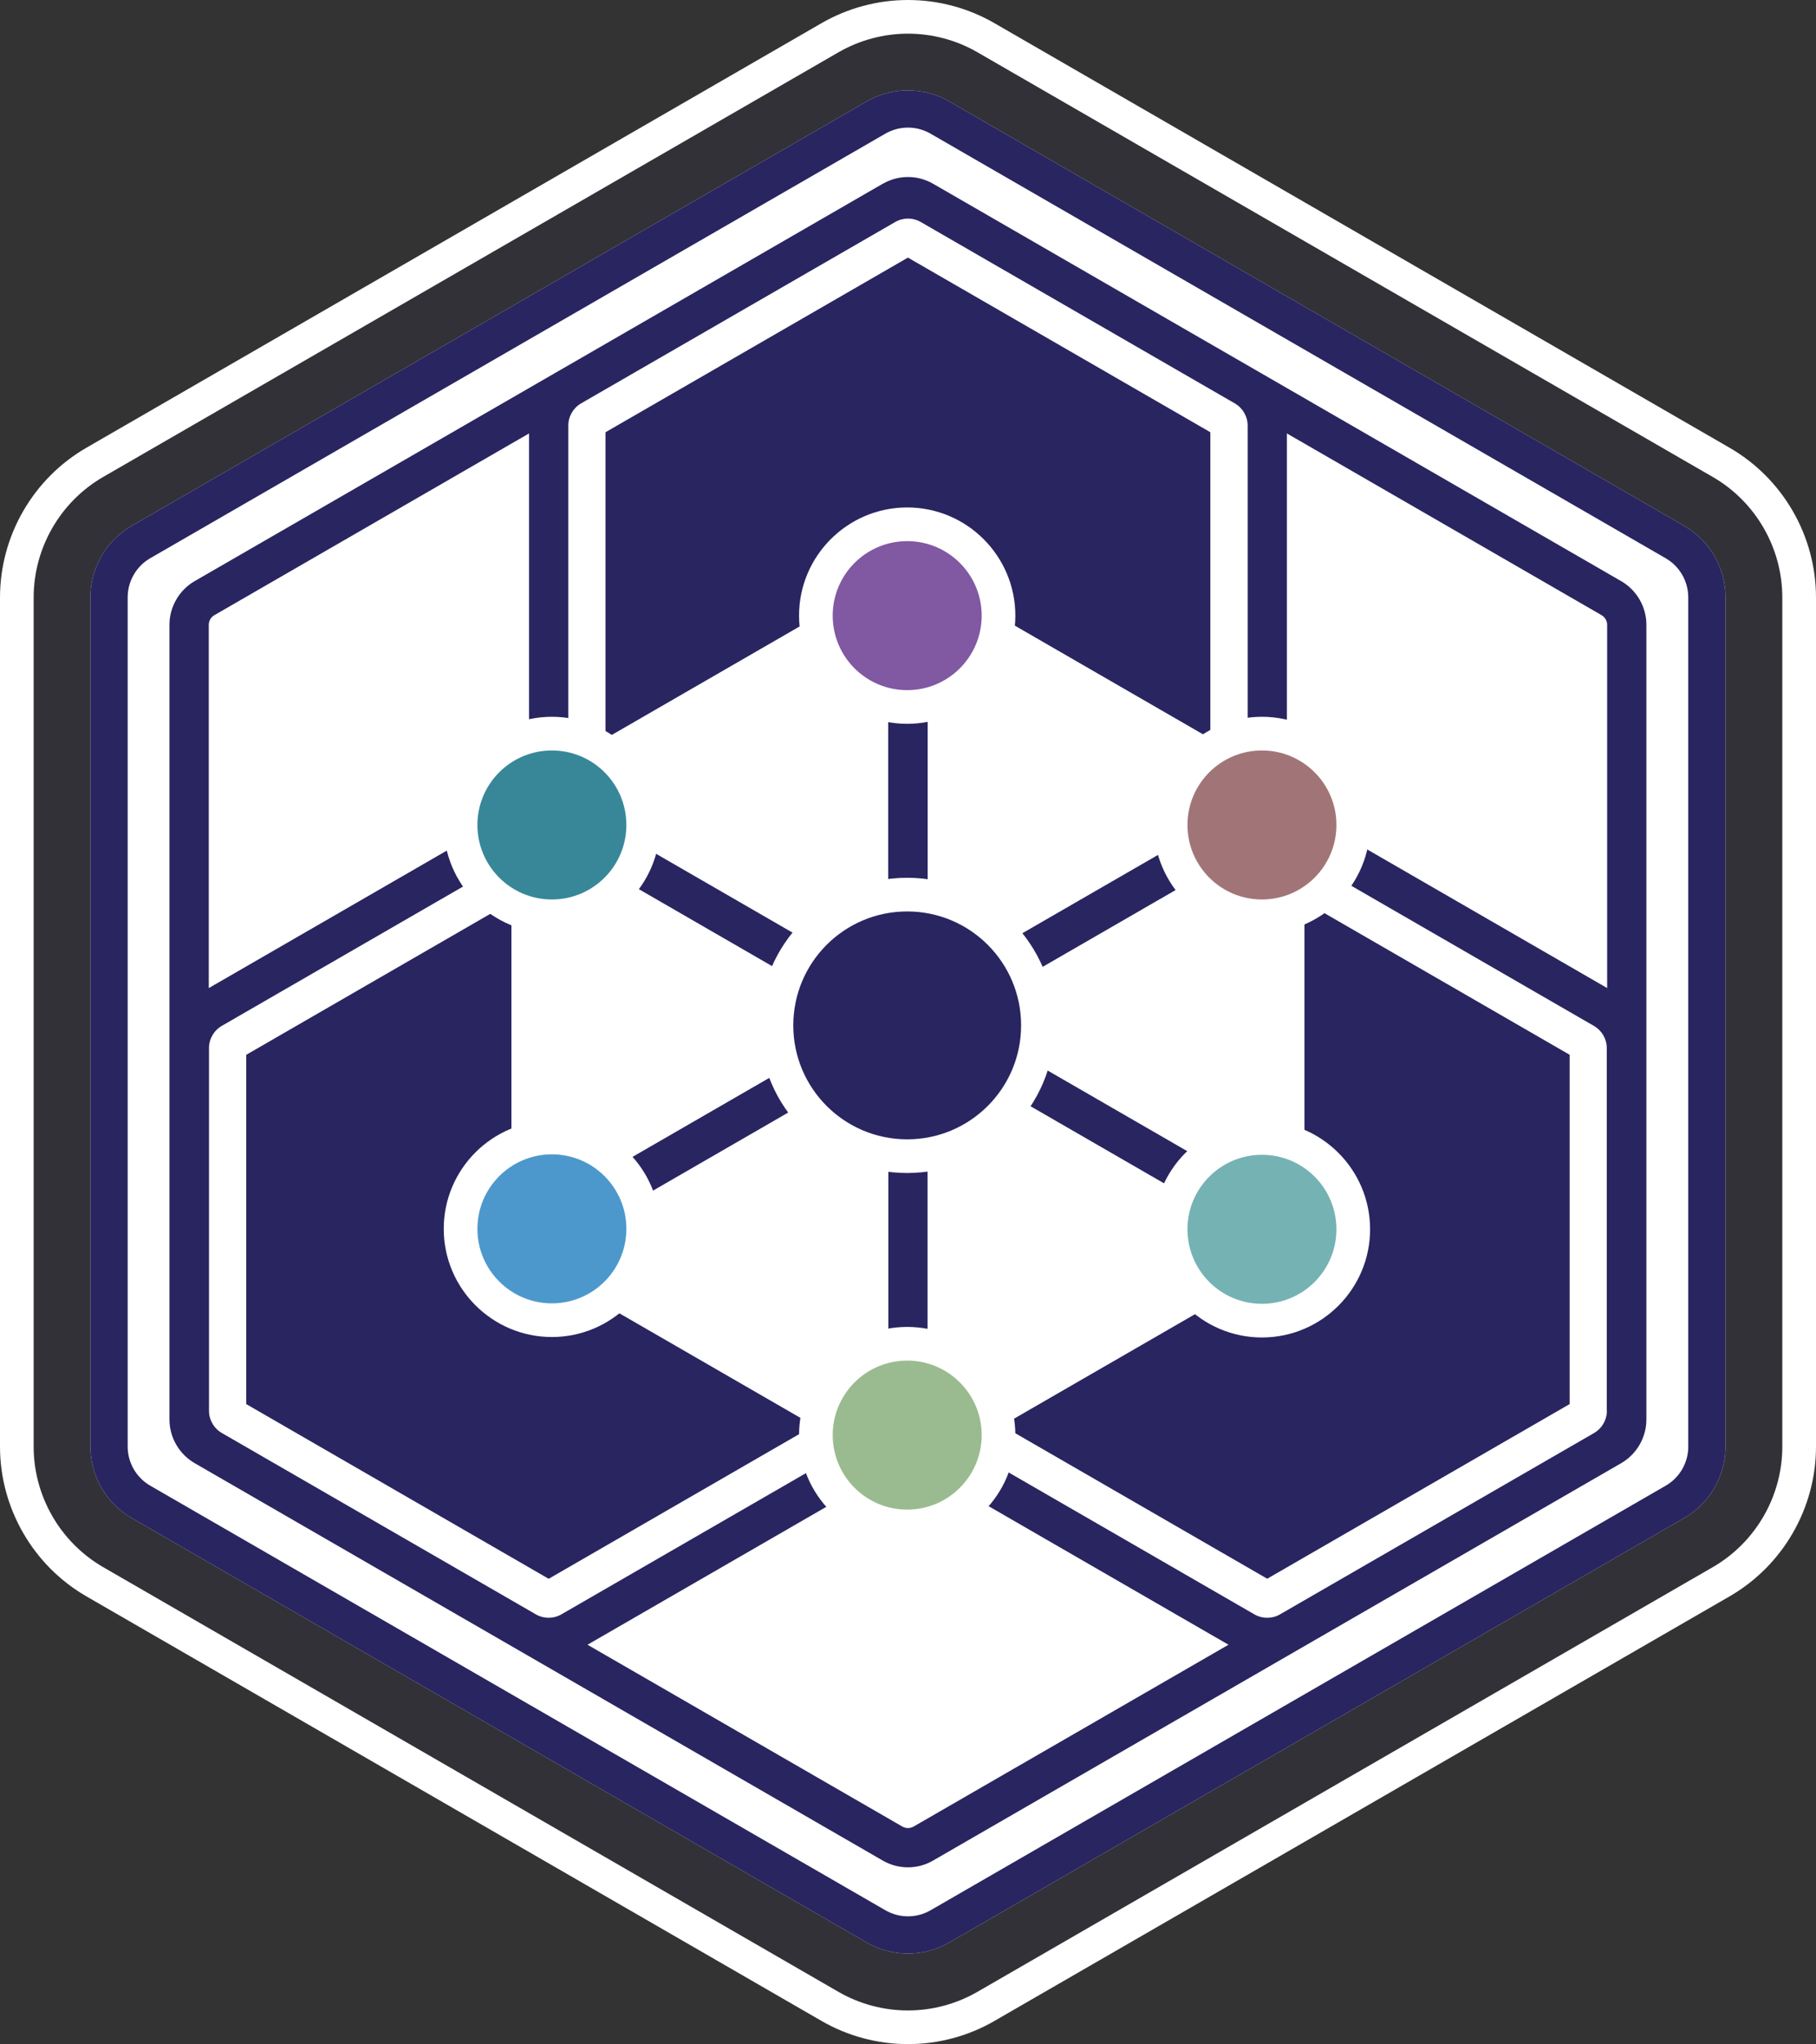
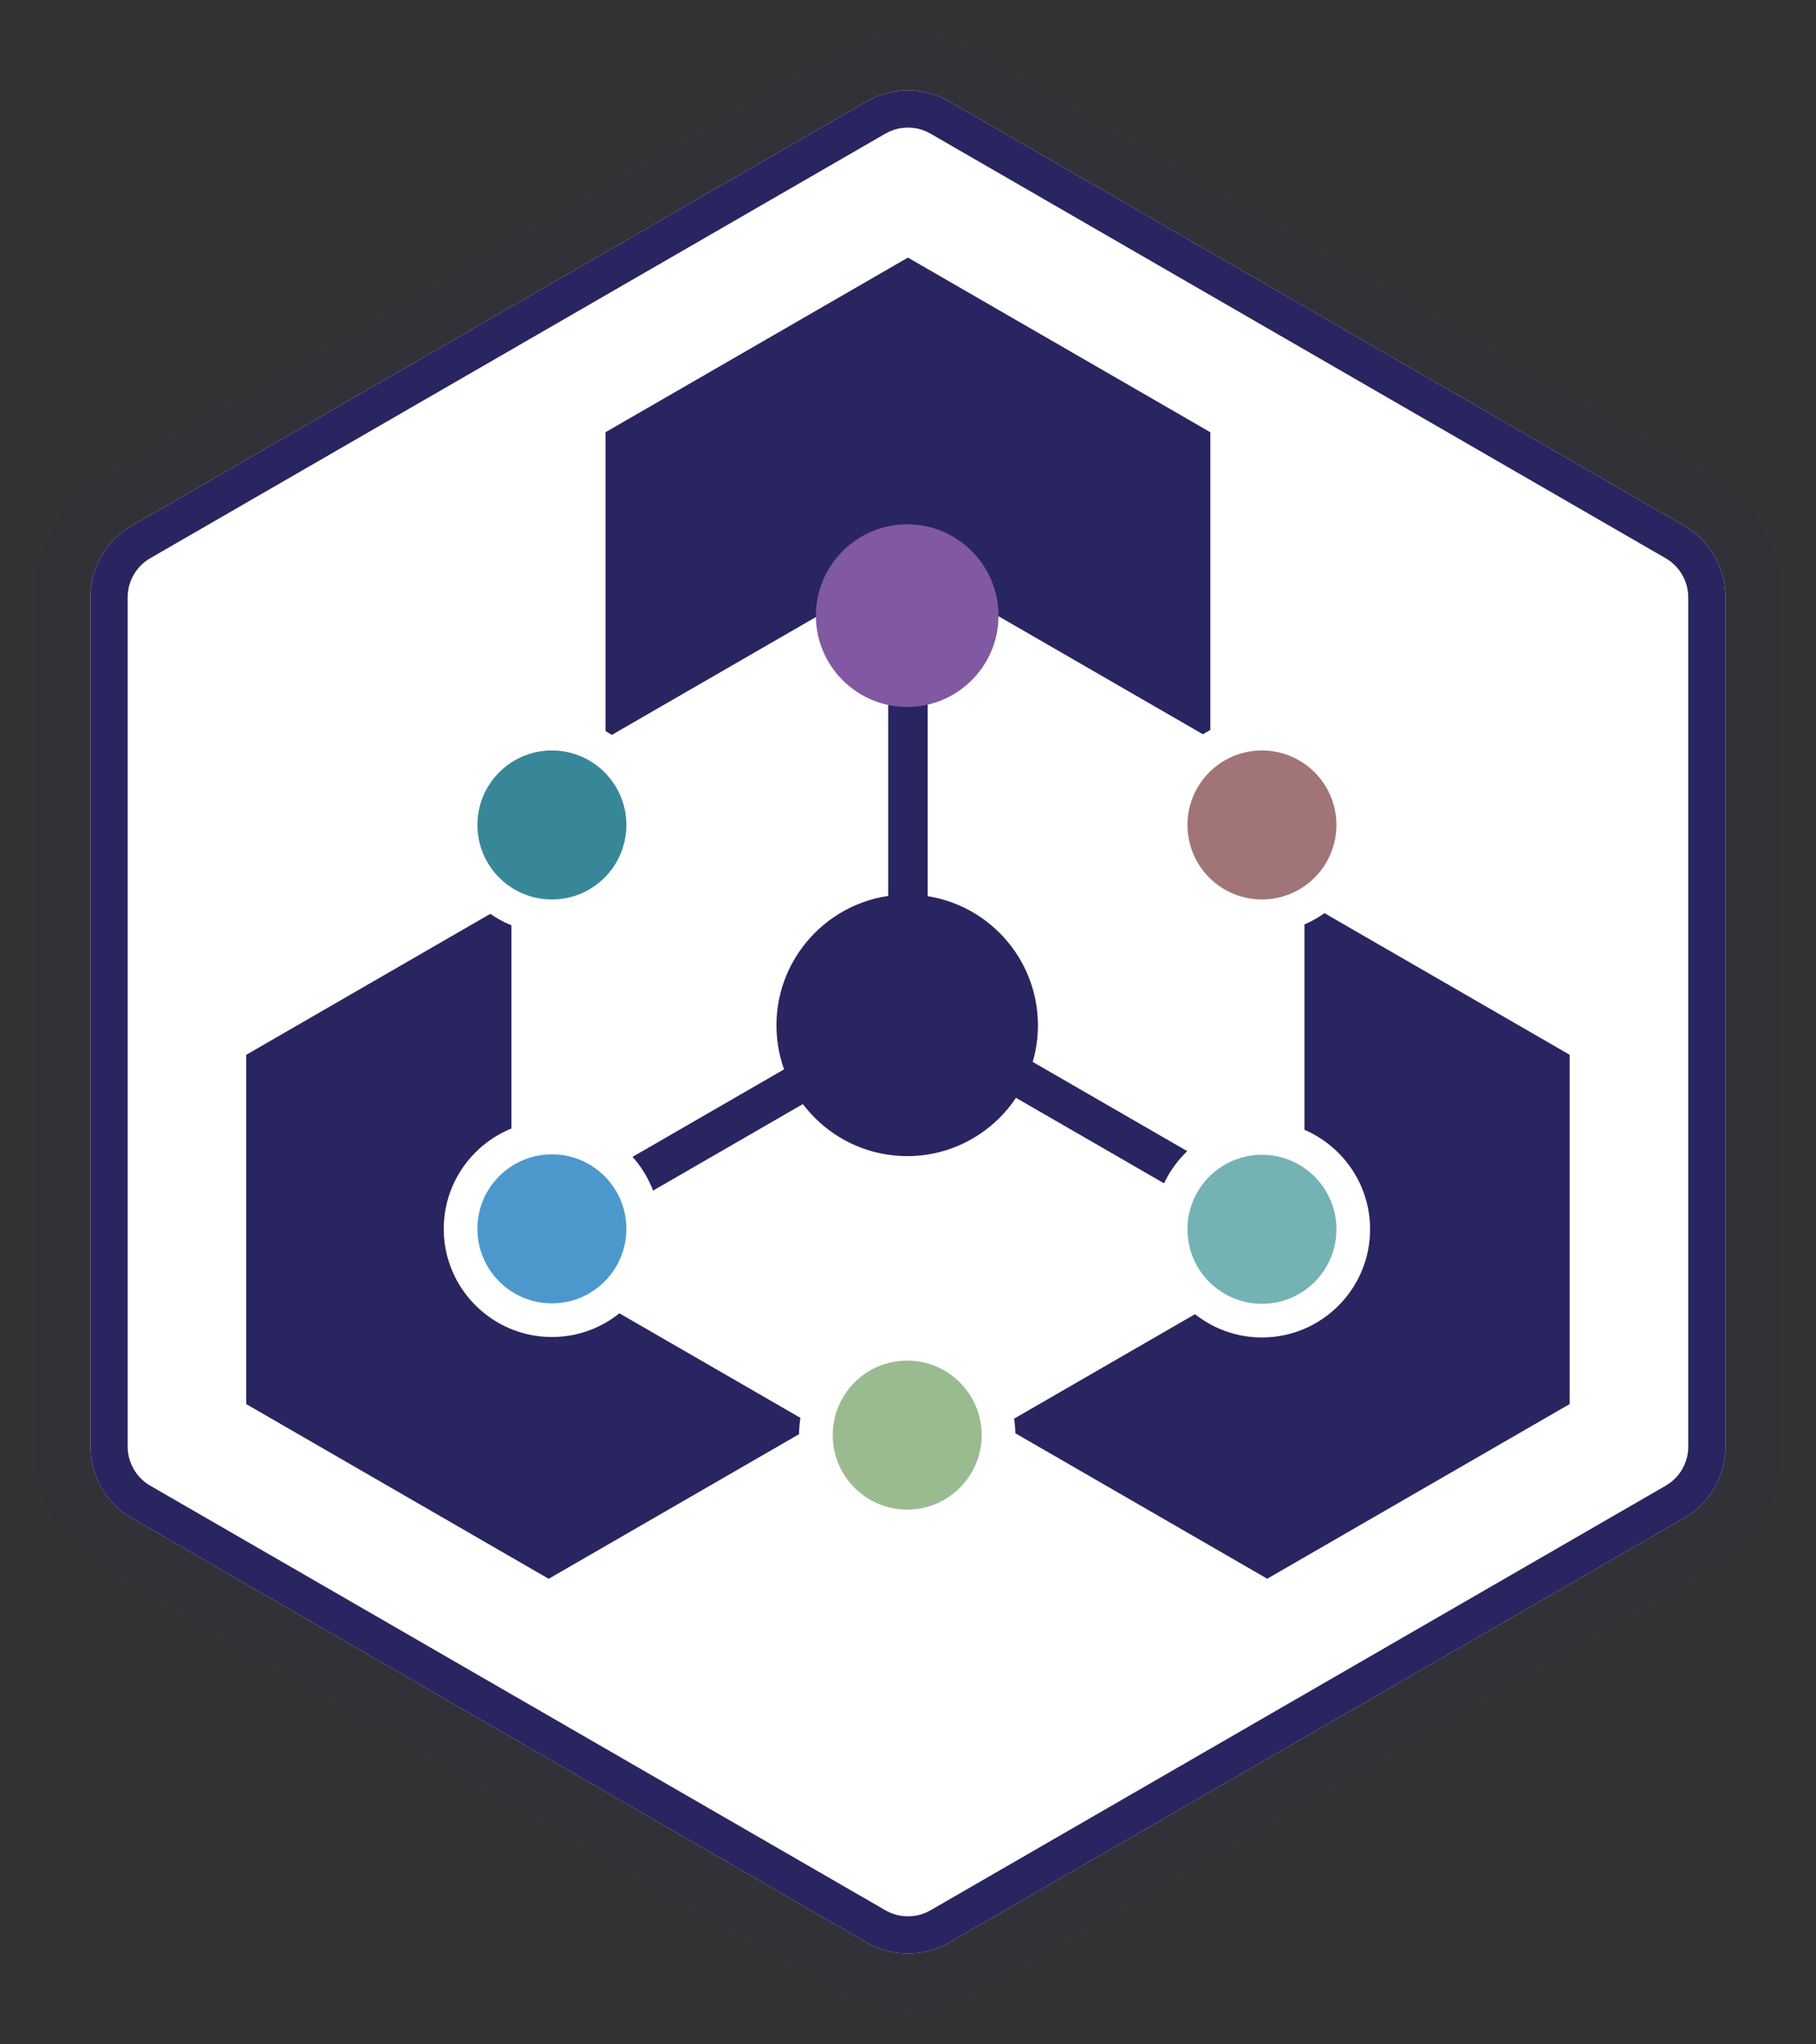
<svg xmlns="http://www.w3.org/2000/svg" id="Layer_2" data-name="Layer 2" viewBox="0 0 485.45 546.25">
  <rect x="0" y="0" width="485.45" height="546.25" fill="#333333" stroke="none" />
  <defs>
    <style>
      .cls-1 {
        fill: #a17577;
      }

      .cls-2 {
        fill: #fff;
      }

      .cls-3 {
        fill: #4c98cc;
      }

      .cls-4 {
        fill: #8158a2;
      }

      .cls-5 {
        fill: #388799;
      }

      .cls-6 {
        opacity: .1;
      }

      .cls-6, .cls-7 {
        fill: #292560;
      }

      .cls-8 {
        fill: #75b2b4;
      }

      .cls-9 {
        fill: #9abb8f;
      }
    </style>
  </defs>
  <g id="Layer_1-2" data-name="Layer 1">
-     <path class="cls-2" d="M242.72,9c6.52,0,12.96,1.72,18.6,4.99l196.51,113.46c11.48,6.62,18.61,18.97,18.61,32.22v226.92c0,13.25-7.13,25.6-18.61,32.22l-196.52,113.46c-5.65,3.26-12.08,4.99-18.6,4.99s-12.96-1.72-18.61-4.99L27.61,418.81c-11.48-6.63-18.61-18.97-18.61-32.22v-226.92c0-13.25,7.13-25.6,18.6-32.22L224.12,13.99c5.65-3.26,12.08-4.99,18.6-4.99M242.72,0c-8.1,0-16.09,2.14-23.11,6.19L23.1,119.65C8.85,127.88,0,143.21,0,159.67v226.92c0,16.45,8.85,31.79,23.11,40.02l196.51,113.46c7.01,4.05,15,6.19,23.11,6.19s16.09-2.14,23.1-6.19l196.51-113.46c14.25-8.23,23.11-23.56,23.11-40.02v-226.92c0-16.46-8.85-31.79-23.11-40.02L265.83,6.19c-7.01-4.05-15-6.19-23.1-6.19h0Z" />
    <path class="cls-6" d="M242.72,537.25c-6.52,0-12.96-1.72-18.61-4.99L27.61,418.81c-11.48-6.63-18.61-18.97-18.61-32.22v-226.92c0-13.25,7.13-25.6,18.6-32.22L224.12,13.99c5.65-3.26,12.08-4.99,18.6-4.99s12.96,1.72,18.6,4.99l196.51,113.46c11.48,6.62,18.61,18.97,18.61,32.22v226.92c0,13.25-7.13,25.6-18.61,32.22l-196.52,113.46c-5.65,3.26-12.08,4.99-18.6,4.99Z" />
    <g>
-       <path class="cls-2" d="M450.25,140.55L253.73,27.1c-3.35-1.93-7.16-2.95-11.02-2.95s-7.67,1.02-11.02,2.95L35.18,140.55c-6.8,3.92-11.02,11.24-11.02,19.09v226.92c0,7.85,4.22,15.16,11.02,19.09l196.51,113.46c3.35,1.93,7.16,2.95,11.02,2.95s7.67-1.02,11.02-2.95l196.51-113.46c6.8-3.92,11.02-11.24,11.02-19.09v-226.92c0-7.85-4.22-15.16-11.02-19.09Z" />
+       <path class="cls-2" d="M450.25,140.55L253.73,27.1c-3.35-1.93-7.16-2.95-11.02-2.95s-7.67,1.02-11.02,2.95L35.18,140.55c-6.8,3.92-11.02,11.24-11.02,19.09v226.92c0,7.85,4.22,15.16,11.02,19.09l196.51,113.46c3.35,1.93,7.16,2.95,11.02,2.95s7.67-1.02,11.02-2.95l196.51-113.46c6.8-3.92,11.02-11.24,11.02-19.09v-226.92c0-7.85-4.22-15.16-11.02-19.09" />
      <path class="cls-7" d="M136.71,321.57v-80.62l-70.88,40.93v93.35l80.84,46.68,70.89-40.93-69.82-40.31c-6.8-3.92-11.02-11.24-11.02-19.09Z" />
      <path class="cls-7" d="M348.71,321.57c0,7.85-4.22,15.16-11.02,19.09l-69.82,40.31,70.88,40.92,80.84-46.67v-93.35l-70.89-40.93v80.62Z" />
-       <path class="cls-7" d="M433.38,155.31l-96.15-55.52s0,0,0,0l-7.09-4.09-17-9.81-61.77-35.67s-.1-.05-.15-.08l-1.73-1s0,0,0,0l-.03-.02c-3.91-2.27-8.7-2.41-12.72-.41-.28.14-.55.28-.82.43l-1.73,1s-.1.05-.15.08l-83.97,48.49s0,0-.01,0l-1.87,1.08s0,0,0,0l-96.16,55.51c-4.15,2.41-6.73,6.88-6.73,11.67v212.37c0,4.79,2.58,9.26,6.74,11.67l183.92,106.19c2.08,1.21,4.42,1.82,6.75,1.82s4.66-.61,6.73-1.82l183.94-106.19c4.15-2.41,6.73-6.88,6.73-11.67v-212.37c0-4.79-2.58-9.26-6.74-11.67ZM151.92,113.71c0-2.43,1.31-4.69,3.41-5.91l24.6-14.2,59.37-34.27c1.06-.61,2.24-.92,3.42-.92s2.32.29,3.35.88l84.03,48.52c2.1,1.22,3.42,3.49,3.42,5.92v96.95c0,1.22-.33,2.4-.92,3.42h0c-.59,1.01-1.43,1.88-2.48,2.49l-18.24,10.53-23.77,13.72-42.01,24.25c-2.09,1.19-4.67,1.19-6.77,0l-16.56-9.56-67.44-38.94c-1.05-.6-1.9-1.47-2.49-2.49h0c-.59-1.02-.92-2.2-.92-3.42v-96.95ZM55.81,166.98c0-1.06.57-2.05,1.49-2.58l84.12-48.57v97.02c0,.62.04,1.23.13,1.84-.57.23-1.12.5-1.66.81l-84.08,48.55v-97.06ZM146.66,432.33c-1.17,0-2.34-.3-3.39-.9l-83.98-48.49c-2.11-1.22-3.42-3.49-3.42-5.92v-96.95c0-2.43,1.31-4.7,3.42-5.92l83.97-48.48c1.05-.61,2.23-.91,3.41-.91,0,0,0,0,0,0,1.18,0,2.36.31,3.42.91l83.97,48.49c2.1,1.21,3.41,3.48,3.41,5.91v96.95c0,1.22-.33,2.39-.92,3.41-.59,1.02-1.44,1.89-2.5,2.5l-83.96,48.47c-1.06.62-2.24.92-3.42.92ZM244.19,488.13c-.92.53-2.05.52-2.96,0l-84.18-48.6,84.15-48.58c.54-.31,1.04-.66,1.53-1.03.48.37.99.72,1.53,1.03l84.14,48.58-84.19,48.6ZM429.55,377.03c0,2.43-1.31,4.7-3.42,5.92l-83.97,48.47c-1.05.61-2.23.91-3.41.91s-2.36-.3-3.42-.91l-83.96-48.47c-1.05-.61-1.91-1.48-2.5-2.5-.59-1.02-.92-2.2-.92-3.41v-96.95c0-2.4,1.28-4.64,3.33-5.87l78.73-45.46,5.31-3.07h0c1.05-.61,2.23-.91,3.41-.91,0,0,0,0,0,0h0c1.18,0,2.36.31,3.41.91l84.05,48.53c2.05,1.23,3.33,3.47,3.33,5.87v96.95ZM429.62,264.04l-84.09-48.56c-.53-.31-1.08-.57-1.65-.8.08-.6.13-1.22.13-1.84v-97.01l84.11,48.56c.92.53,1.5,1.53,1.5,2.58v97.06Z" />
      <path class="cls-7" d="M242.71,154.11c3.86,0,7.67,1.02,11.02,2.95l69.82,40.31v-81.86l-80.84-46.67-57.82,33.38-23.03,13.29v81.86l69.82-40.31c3.35-1.93,7.16-2.95,11.02-2.95Z" />
      <path class="cls-7" d="M450.25,140.55L253.73,27.1c-3.35-1.93-7.16-2.95-11.02-2.95s-7.67,1.02-11.02,2.95L35.18,140.55c-6.8,3.92-11.02,11.24-11.02,19.09v226.92c0,7.85,4.22,15.16,11.02,19.09l196.51,113.46c3.35,1.93,7.16,2.95,11.02,2.95s7.67-1.02,11.02-2.95l196.51-113.46c6.8-3.92,11.02-11.24,11.02-19.09v-226.92c0-7.85-4.22-15.16-11.02-19.09ZM451.31,386.56c0,4.32-2.3,8.31-6.04,10.47l-196.51,113.46c-1.87,1.08-3.96,1.62-6.04,1.62s-4.17-.54-6.04-1.62l-196.51-113.46c-3.74-2.16-6.04-6.15-6.04-10.47v-226.92c0-4.32,2.3-8.31,6.04-10.47L236.67,35.72c1.87-1.08,3.96-1.62,6.04-1.62s4.17.54,6.04,1.62l196.51,113.46c3.74,2.16,6.04,6.15,6.04,10.47v226.92Z" />
    </g>
    <rect class="cls-7" x="237.43" y="185.52" width="10.55" height="63.3" />
    <rect class="cls-7" x="186.98" y="270.22" width="10.55" height="63.3" transform="translate(357.55 -15.56) rotate(60)" />
    <rect class="cls-7" x="286.37" y="267.21" width="10.55" height="63.3" transform="translate(696.28 195.72) rotate(120)" />
    <g>
      <path class="cls-7" d="M242.51,308.96c-19.27,0-34.95-15.68-34.95-34.95s15.68-34.95,34.95-34.95,34.95,15.68,34.95,34.95-15.68,34.95-34.95,34.95Z" />
-       <path class="cls-2" d="M242.51,243.57c16.82,0,30.45,13.63,30.45,30.45s-13.63,30.45-30.45,30.45-30.45-13.63-30.45-30.45,13.63-30.45,30.45-30.45M242.51,234.57c-21.75,0-39.45,17.7-39.45,39.45s17.7,39.45,39.45,39.45,39.45-17.7,39.45-39.45-17.7-39.45-39.45-39.45h0Z" />
    </g>
    <g>
      <path class="cls-1" d="M337.34,244.88c-13.46,0-24.41-10.95-24.41-24.41s10.95-24.41,24.41-24.41,24.41,10.95,24.41,24.41-10.95,24.41-24.41,24.41Z" />
      <path class="cls-2" d="M337.34,200.55c11,0,19.91,8.91,19.91,19.91s-8.91,19.91-19.91,19.91-19.91-8.92-19.91-19.91,8.91-19.91,19.91-19.91M337.34,191.55c-15.94,0-28.91,12.97-28.91,28.91s12.97,28.91,28.91,28.91,28.91-12.97,28.91-28.91-12.97-28.91-28.91-28.91h0Z" />
    </g>
    <g>
      <path class="cls-8" d="M337.34,352.93c-13.46,0-24.41-10.95-24.41-24.41s10.95-24.41,24.41-24.41,24.41,10.95,24.41,24.41-10.95,24.41-24.41,24.41Z" />
      <path class="cls-2" d="M337.34,308.6c11,0,19.91,8.91,19.91,19.91s-8.91,19.91-19.91,19.91-19.91-8.92-19.91-19.91,8.91-19.91,19.91-19.91M337.34,299.6c-15.94,0-28.91,12.97-28.91,28.91s12.97,28.91,28.91,28.91,28.91-12.97,28.91-28.91-12.97-28.91-28.91-28.91h0Z" />
    </g>
    <g>
      <path class="cls-5" d="M147.53,244.88c-13.46,0-24.41-10.95-24.41-24.41s10.95-24.41,24.41-24.41,24.41,10.95,24.41,24.41-10.95,24.41-24.41,24.41Z" />
      <path class="cls-2" d="M147.53,200.55c11,0,19.91,8.91,19.91,19.91s-8.91,19.91-19.91,19.91-19.91-8.92-19.91-19.91,8.91-19.91,19.91-19.91M147.53,191.55c-15.94,0-28.91,12.97-28.91,28.91s12.97,28.91,28.91,28.91,28.91-12.97,28.91-28.91-12.97-28.91-28.91-28.91h0Z" />
    </g>
    <g>
      <path class="cls-3" d="M147.53,352.8c-13.46,0-24.41-10.95-24.41-24.41s10.95-24.41,24.41-24.41,24.41,10.95,24.41,24.41-10.95,24.41-24.41,24.41Z" />
      <path class="cls-2" d="M147.53,308.48c11,0,19.91,8.91,19.91,19.91s-8.91,19.91-19.91,19.91-19.91-8.92-19.91-19.91,8.91-19.91,19.91-19.91M147.53,299.48c-15.94,0-28.91,12.97-28.91,28.91s12.97,28.91,28.91,28.91,28.91-12.97,28.91-28.91-12.97-28.91-28.91-28.91h0Z" />
    </g>
    <g>
      <path class="cls-4" d="M242.51,188.93c-13.46,0-24.41-10.95-24.41-24.41s10.95-24.41,24.41-24.41,24.41,10.95,24.41,24.41-10.95,24.41-24.41,24.41Z" />
-       <path class="cls-2" d="M242.51,144.61c11,0,19.91,8.92,19.91,19.91s-8.91,19.91-19.91,19.91-19.91-8.91-19.91-19.91,8.91-19.91,19.91-19.91M242.51,135.61c-15.94,0-28.91,12.97-28.91,28.91s12.97,28.91,28.91,28.91,28.91-12.97,28.91-28.91-12.97-28.91-28.91-28.91h0Z" />
    </g>
    <g>
      <path class="cls-9" d="M242.51,407.93c-13.46,0-24.41-10.95-24.41-24.41s10.95-24.41,24.41-24.41,24.41,10.95,24.41,24.41-10.95,24.41-24.41,24.41Z" />
      <path class="cls-2" d="M242.51,363.6c11,0,19.91,8.92,19.91,19.91s-8.91,19.91-19.91,19.91-19.91-8.92-19.91-19.91,8.91-19.91,19.91-19.91M242.51,354.6c-15.94,0-28.91,12.97-28.91,28.91s12.97,28.91,28.91,28.91,28.91-12.97,28.91-28.91-12.97-28.91-28.91-28.91h0Z" />
    </g>
  </g>
</svg>